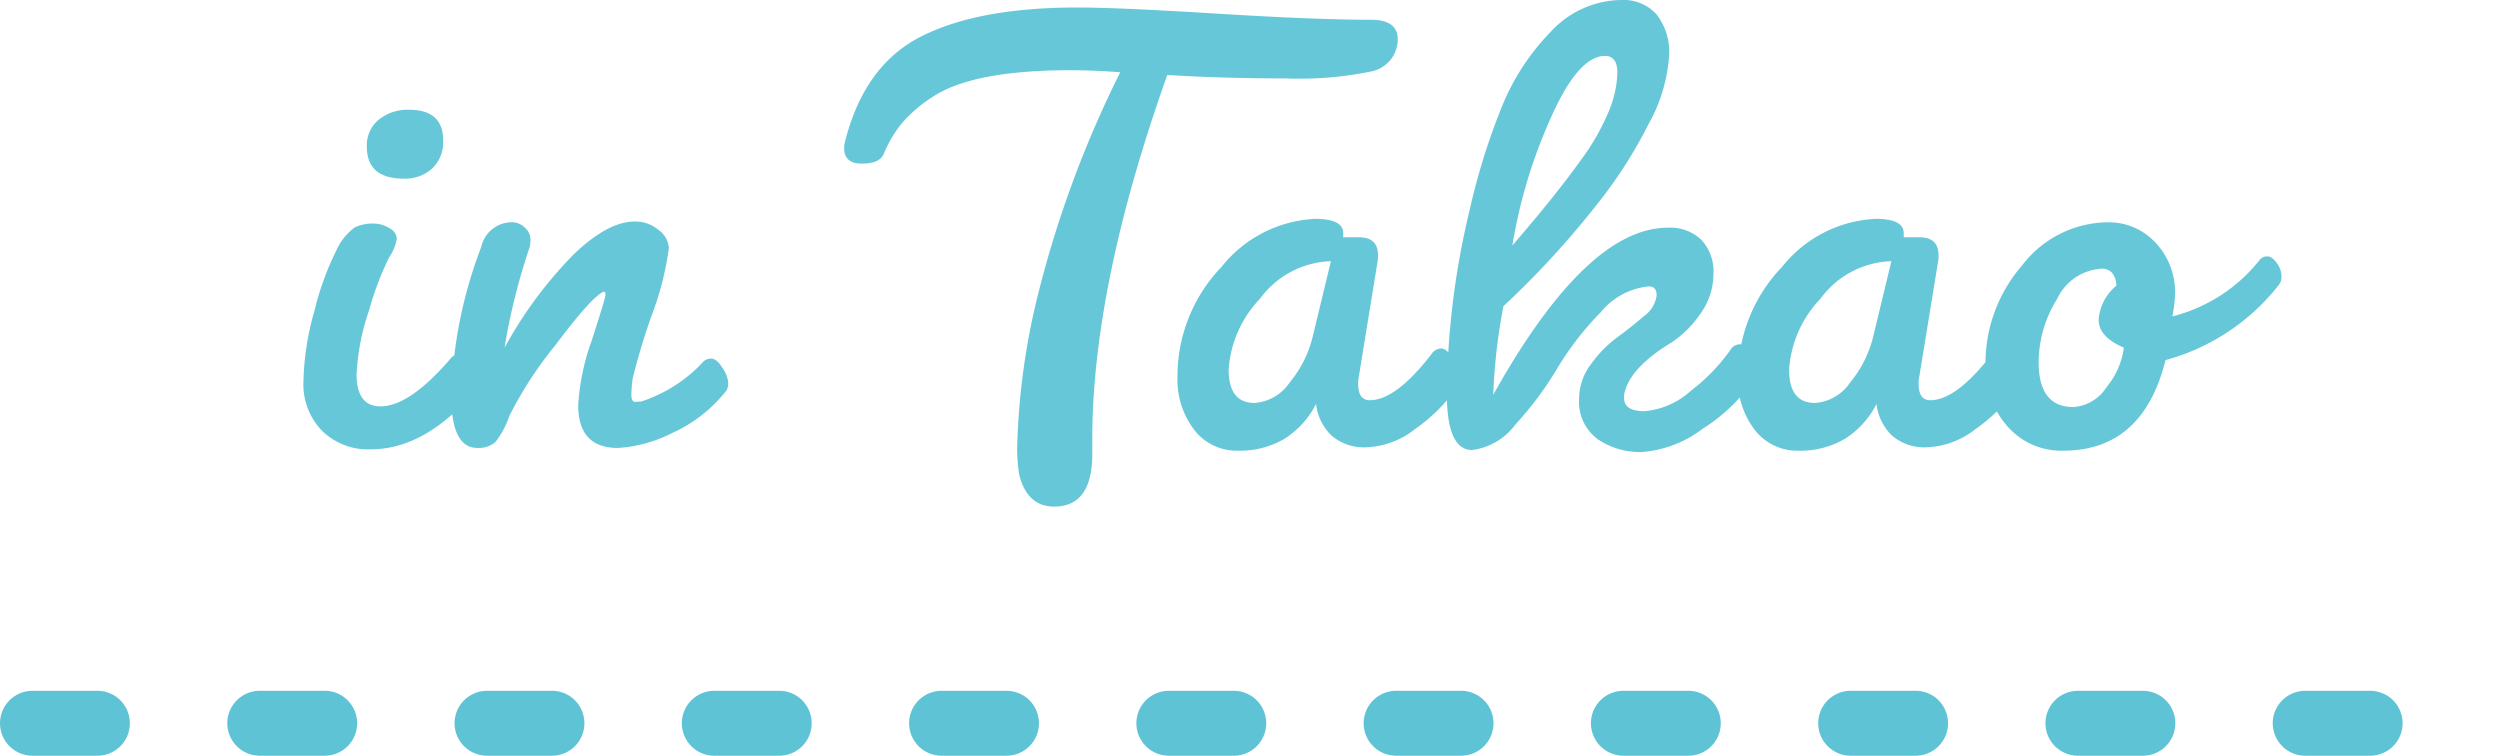
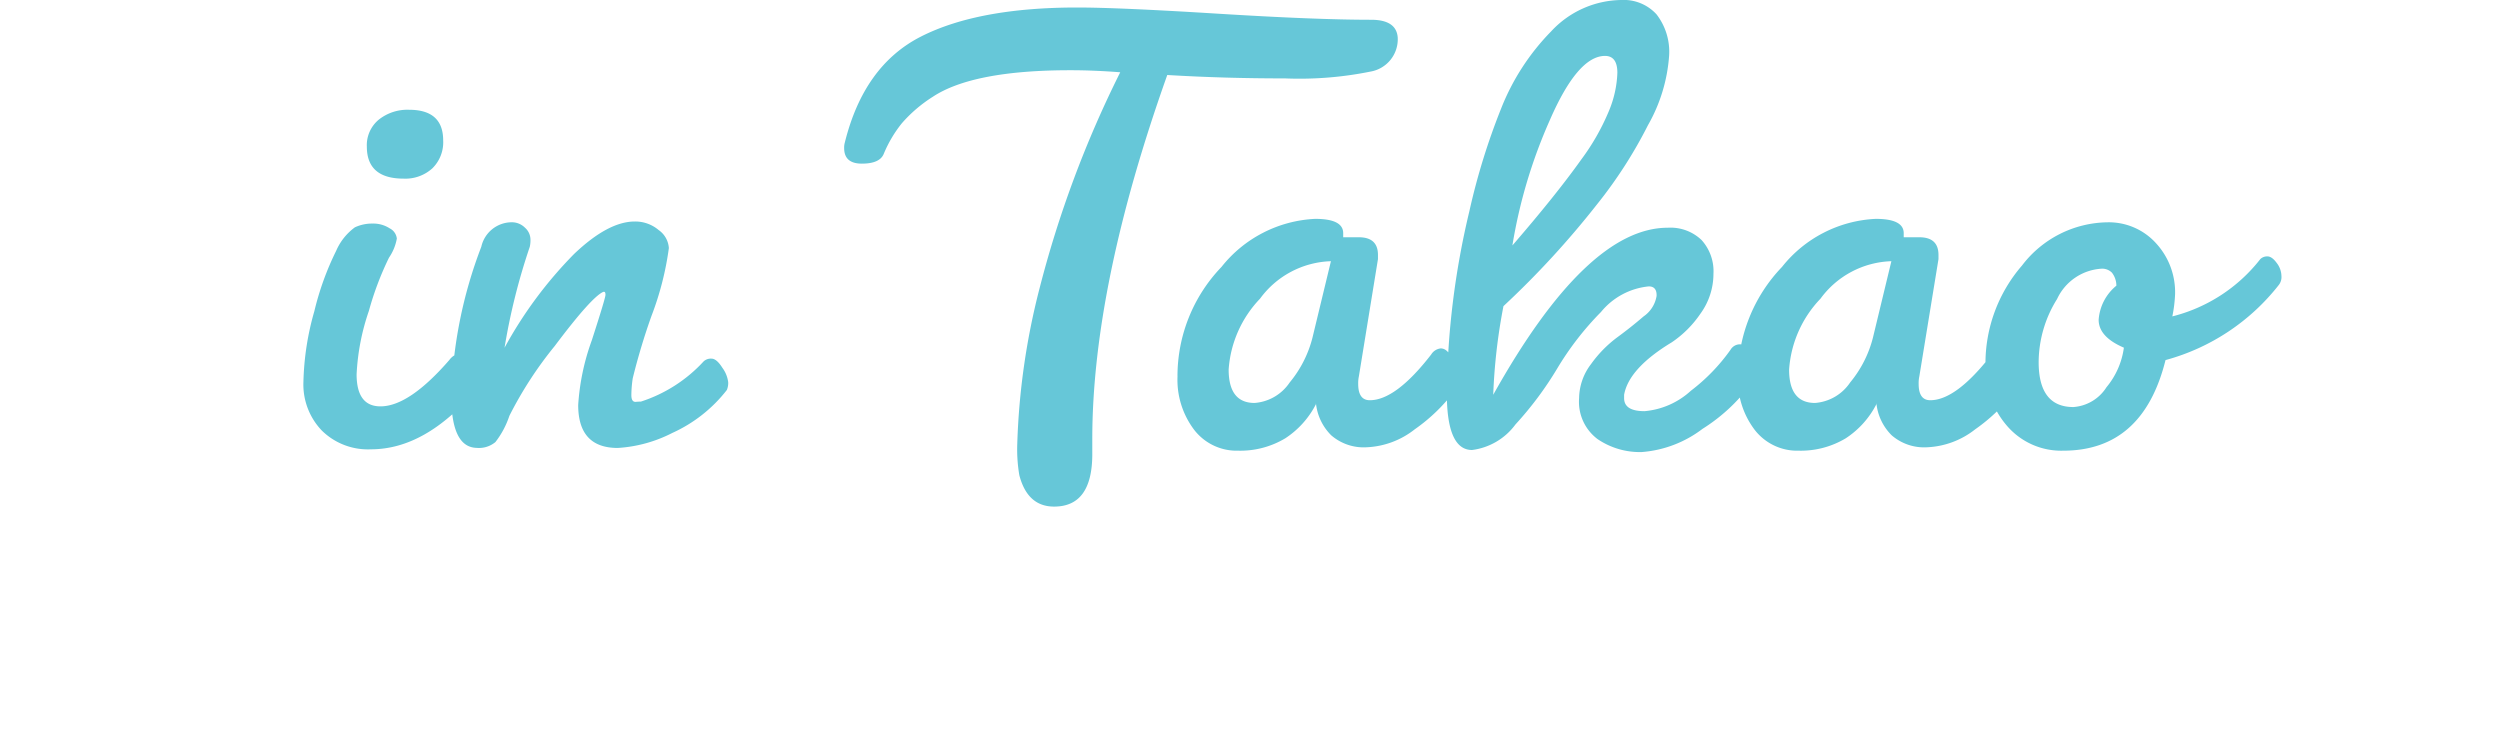
<svg xmlns="http://www.w3.org/2000/svg" width="154" height="46.552" viewBox="0 0 154 46.552">
  <g id="グループ_857" data-name="グループ 857" transform="translate(-1391.76 -867.48)">
    <path id="パス_536" data-name="パス 536" d="M-57.309-4.032a17.081,17.081,0,0,1,.672-4.347A17.573,17.573,0,0,1-55.293-12.1a3.527,3.527,0,0,1,1.155-1.449,2.5,2.5,0,0,1,1.092-.231,1.849,1.849,0,0,1,1.05.294.8.8,0,0,1,.441.63,3,3,0,0,1-.483,1.176A18.856,18.856,0,0,0-53.277-8.4a13.972,13.972,0,0,0-.756,3.906q0,1.974,1.47,1.974,1.764,0,4.242-2.856A1.015,1.015,0,0,1-47.5-5.8a1.293,1.293,0,0,1,.882.357,1.094,1.094,0,0,1,.4.84,1.8,1.8,0,0,1-.462,1.071Q-49.791.126-53.151.126a4.046,4.046,0,0,1-3.024-1.155A4.1,4.1,0,0,1-57.309-4.032Zm6.174-12.516q-2.268,0-2.268-1.974a2.04,2.04,0,0,1,.735-1.659A2.831,2.831,0,0,1-50.8-20.79q2.1,0,2.1,1.89a2.246,2.246,0,0,1-.672,1.722A2.475,2.475,0,0,1-51.135-16.548ZM-36.519-2.814a9,9,0,0,0,3.864-2.478.654.654,0,0,1,.483-.168q.315,0,.672.567a1.876,1.876,0,0,1,.357.882,1.108,1.108,0,0,1-.084.483,8.9,8.9,0,0,1-3.36,2.646,8.471,8.471,0,0,1-3.36.924q-2.436,0-2.436-2.646a14.225,14.225,0,0,1,.84-3.99q.84-2.6.84-2.793t-.084-.189h-.042q-.714.294-3,3.339a23.66,23.66,0,0,0-2.793,4.3,5.418,5.418,0,0,1-.861,1.617,1.585,1.585,0,0,1-1.155.357Q-48.2,0-48.2-3.15a27.862,27.862,0,0,1,1.848-9.2A1.927,1.927,0,0,1-44.5-13.86a1.14,1.14,0,0,1,.84.336.985.985,0,0,1,.336.693,1.805,1.805,0,0,1-.042.483,38.744,38.744,0,0,0-1.554,6.216,25.806,25.806,0,0,1,4.284-5.775q2.1-2,3.738-2a2.227,2.227,0,0,1,1.47.525,1.471,1.471,0,0,1,.63,1.113,18.616,18.616,0,0,1-1.071,4.179,39.694,39.694,0,0,0-1.155,3.843,7.4,7.4,0,0,0-.084,1.029q0,.441.273.42T-36.519-2.814Zm25.452,6.468q-1.638,0-2.142-1.932a9.482,9.482,0,0,1-.126-1.974A43.494,43.494,0,0,1-11.97-9.765,66.79,66.79,0,0,1-6.993-23.1q-1.638-.126-3.066-.126-6.006,0-8.484,1.638a8.655,8.655,0,0,0-1.911,1.638,7.738,7.738,0,0,0-1.113,1.89q-.252.588-1.344.588T-24-18.438a1.093,1.093,0,0,1,.042-.336q1.176-4.746,4.7-6.531t9.618-1.785q2.52,0,8.61.378t9.492.378q1.554,0,1.638,1.092a2.022,2.022,0,0,1-1.68,2.1,22.021,22.021,0,0,1-5.25.42q-3.78,0-7.266-.21Q-8.715-9.954-8.715-.5V.42Q-8.715,3.654-11.067,3.654Zm7.6-8.022A9.711,9.711,0,0,1-.756-11.109,7.833,7.833,0,0,1,5.019-14.07q1.722,0,1.722.882v.252h.966q1.176,0,1.176,1.092v.252L7.707-4.368a1.993,1.993,0,0,0-.042.462q0,1.008.714,1.008,1.6,0,3.78-2.814a.793.793,0,0,1,.588-.378q.42,0,.714.651A2.833,2.833,0,0,1,13.755-4.3a2.454,2.454,0,0,1-.084.735,10.813,10.813,0,0,1-2.52,2.457A5.143,5.143,0,0,1,8.19,0,3.053,3.053,0,0,1,6.006-.735a3.233,3.233,0,0,1-.945-2v.084a5.506,5.506,0,0,1-1.89,2.1A5.385,5.385,0,0,1,.273.21,3.305,3.305,0,0,1-2.436-1.071,5.1,5.1,0,0,1-3.465-4.368ZM1.281-2.73A2.858,2.858,0,0,0,3.444-3.99,7.043,7.043,0,0,0,4.851-6.762l1.134-4.7a5.625,5.625,0,0,0-4.368,2.31A6.986,6.986,0,0,0-.315-4.788Q-.315-2.73,1.281-2.73Zm19.992-.294a3.516,3.516,0,0,1,.735-2.1,7.419,7.419,0,0,1,1.6-1.638q.861-.63,1.638-1.3a1.9,1.9,0,0,0,.8-1.26q.021-.588-.483-.588a4.343,4.343,0,0,0-2.94,1.575,18.384,18.384,0,0,0-2.688,3.465,21.24,21.24,0,0,1-2.583,3.465A3.934,3.934,0,0,1,14.679.168q-1.554,0-1.554-3.486a50.034,50.034,0,0,1,1.386-11.214,41.043,41.043,0,0,1,1.953-6.321,14.24,14.24,0,0,1,3.087-4.767,5.985,5.985,0,0,1,4.326-1.932,2.732,2.732,0,0,1,2.163.882,3.762,3.762,0,0,1,.777,2.562,10.052,10.052,0,0,1-1.3,4.263,27.975,27.975,0,0,1-3.15,4.893,54.755,54.755,0,0,1-5.754,6.258,35.438,35.438,0,0,0-.63,5.46q5.754-10.29,10.752-10.29a2.766,2.766,0,0,1,2.079.756,2.856,2.856,0,0,1,.735,2.079,4.184,4.184,0,0,1-.8,2.457,6.593,6.593,0,0,1-1.764,1.764q-2.646,1.6-2.94,3.234v.21q0,.8,1.26.8a4.84,4.84,0,0,0,2.856-1.26A11.579,11.579,0,0,0,30.6-6.006a.676.676,0,0,1,.609-.336.931.931,0,0,1,.735.462,1.54,1.54,0,0,1,.336.9,1.435,1.435,0,0,1-.21.777,10.846,10.846,0,0,1-3.192,3.066A7.061,7.061,0,0,1,25.137.294a4.622,4.622,0,0,1-2.73-.8A2.867,2.867,0,0,1,21.273-3.024Zm1.6-21.084q-1.68,0-3.4,3.948a31.428,31.428,0,0,0-2.31,7.728q2.688-3.108,4.242-5.292a13.991,13.991,0,0,0,1.7-2.982,6.65,6.65,0,0,0,.525-2.373Q23.625-24.108,22.869-24.108Zm8.19,19.74a9.711,9.711,0,0,1,2.709-6.741,7.833,7.833,0,0,1,5.775-2.961q1.722,0,1.722.882v.252h.966q1.176,0,1.176,1.092v.252L42.231-4.368a1.993,1.993,0,0,0-.042.462q0,1.008.714,1.008,1.6,0,3.78-2.814a.793.793,0,0,1,.588-.378q.42,0,.714.651A2.833,2.833,0,0,1,48.279-4.3a2.454,2.454,0,0,1-.084.735,10.813,10.813,0,0,1-2.52,2.457A5.143,5.143,0,0,1,42.714,0,3.053,3.053,0,0,1,40.53-.735a3.233,3.233,0,0,1-.945-2v.084a5.506,5.506,0,0,1-1.89,2.1A5.385,5.385,0,0,1,34.8.21a3.305,3.305,0,0,1-2.709-1.281A5.1,5.1,0,0,1,31.059-4.368ZM35.805-2.73a2.858,2.858,0,0,0,2.163-1.26,7.043,7.043,0,0,0,1.407-2.772l1.134-4.7a5.625,5.625,0,0,0-4.368,2.31,6.987,6.987,0,0,0-1.932,4.368Q34.209-2.73,35.805-2.73ZM51.093.21A4.4,4.4,0,0,1,47.649-1.3a5.48,5.48,0,0,1-1.344-3.78,9.214,9.214,0,0,1,2.247-6.111,6.721,6.721,0,0,1,5.271-2.667,3.921,3.921,0,0,1,2.961,1.26,4.449,4.449,0,0,1,1.2,3.192,8.492,8.492,0,0,1-.168,1.344,9.958,9.958,0,0,0,5.418-3.528.6.6,0,0,1,.441-.168q.273,0,.567.4a1.341,1.341,0,0,1,.294.8.784.784,0,0,1-.168.567,13.276,13.276,0,0,1-6.972,4.62Q56.007.21,51.093.21Zm.63-2.688A2.628,2.628,0,0,0,53.76-3.7a4.8,4.8,0,0,0,1.071-2.436Q53.277-6.8,53.277-7.854a2.982,2.982,0,0,1,1.092-2.1,1.312,1.312,0,0,0-.273-.8A.839.839,0,0,0,53.445-11a3.233,3.233,0,0,0-2.73,1.869A7.387,7.387,0,0,0,49.581-5.25Q49.581-2.478,51.723-2.478Z" transform="translate(1467.76 895.032)" fill="#66c7d8" />
-     <path id="パス_537" data-name="パス 537" d="M0,0H150" transform="translate(1393.76 912.032)" fill="none" stroke="#5ec3d4" stroke-linecap="round" stroke-width="4" stroke-dasharray="4 10" />
  </g>
</svg>